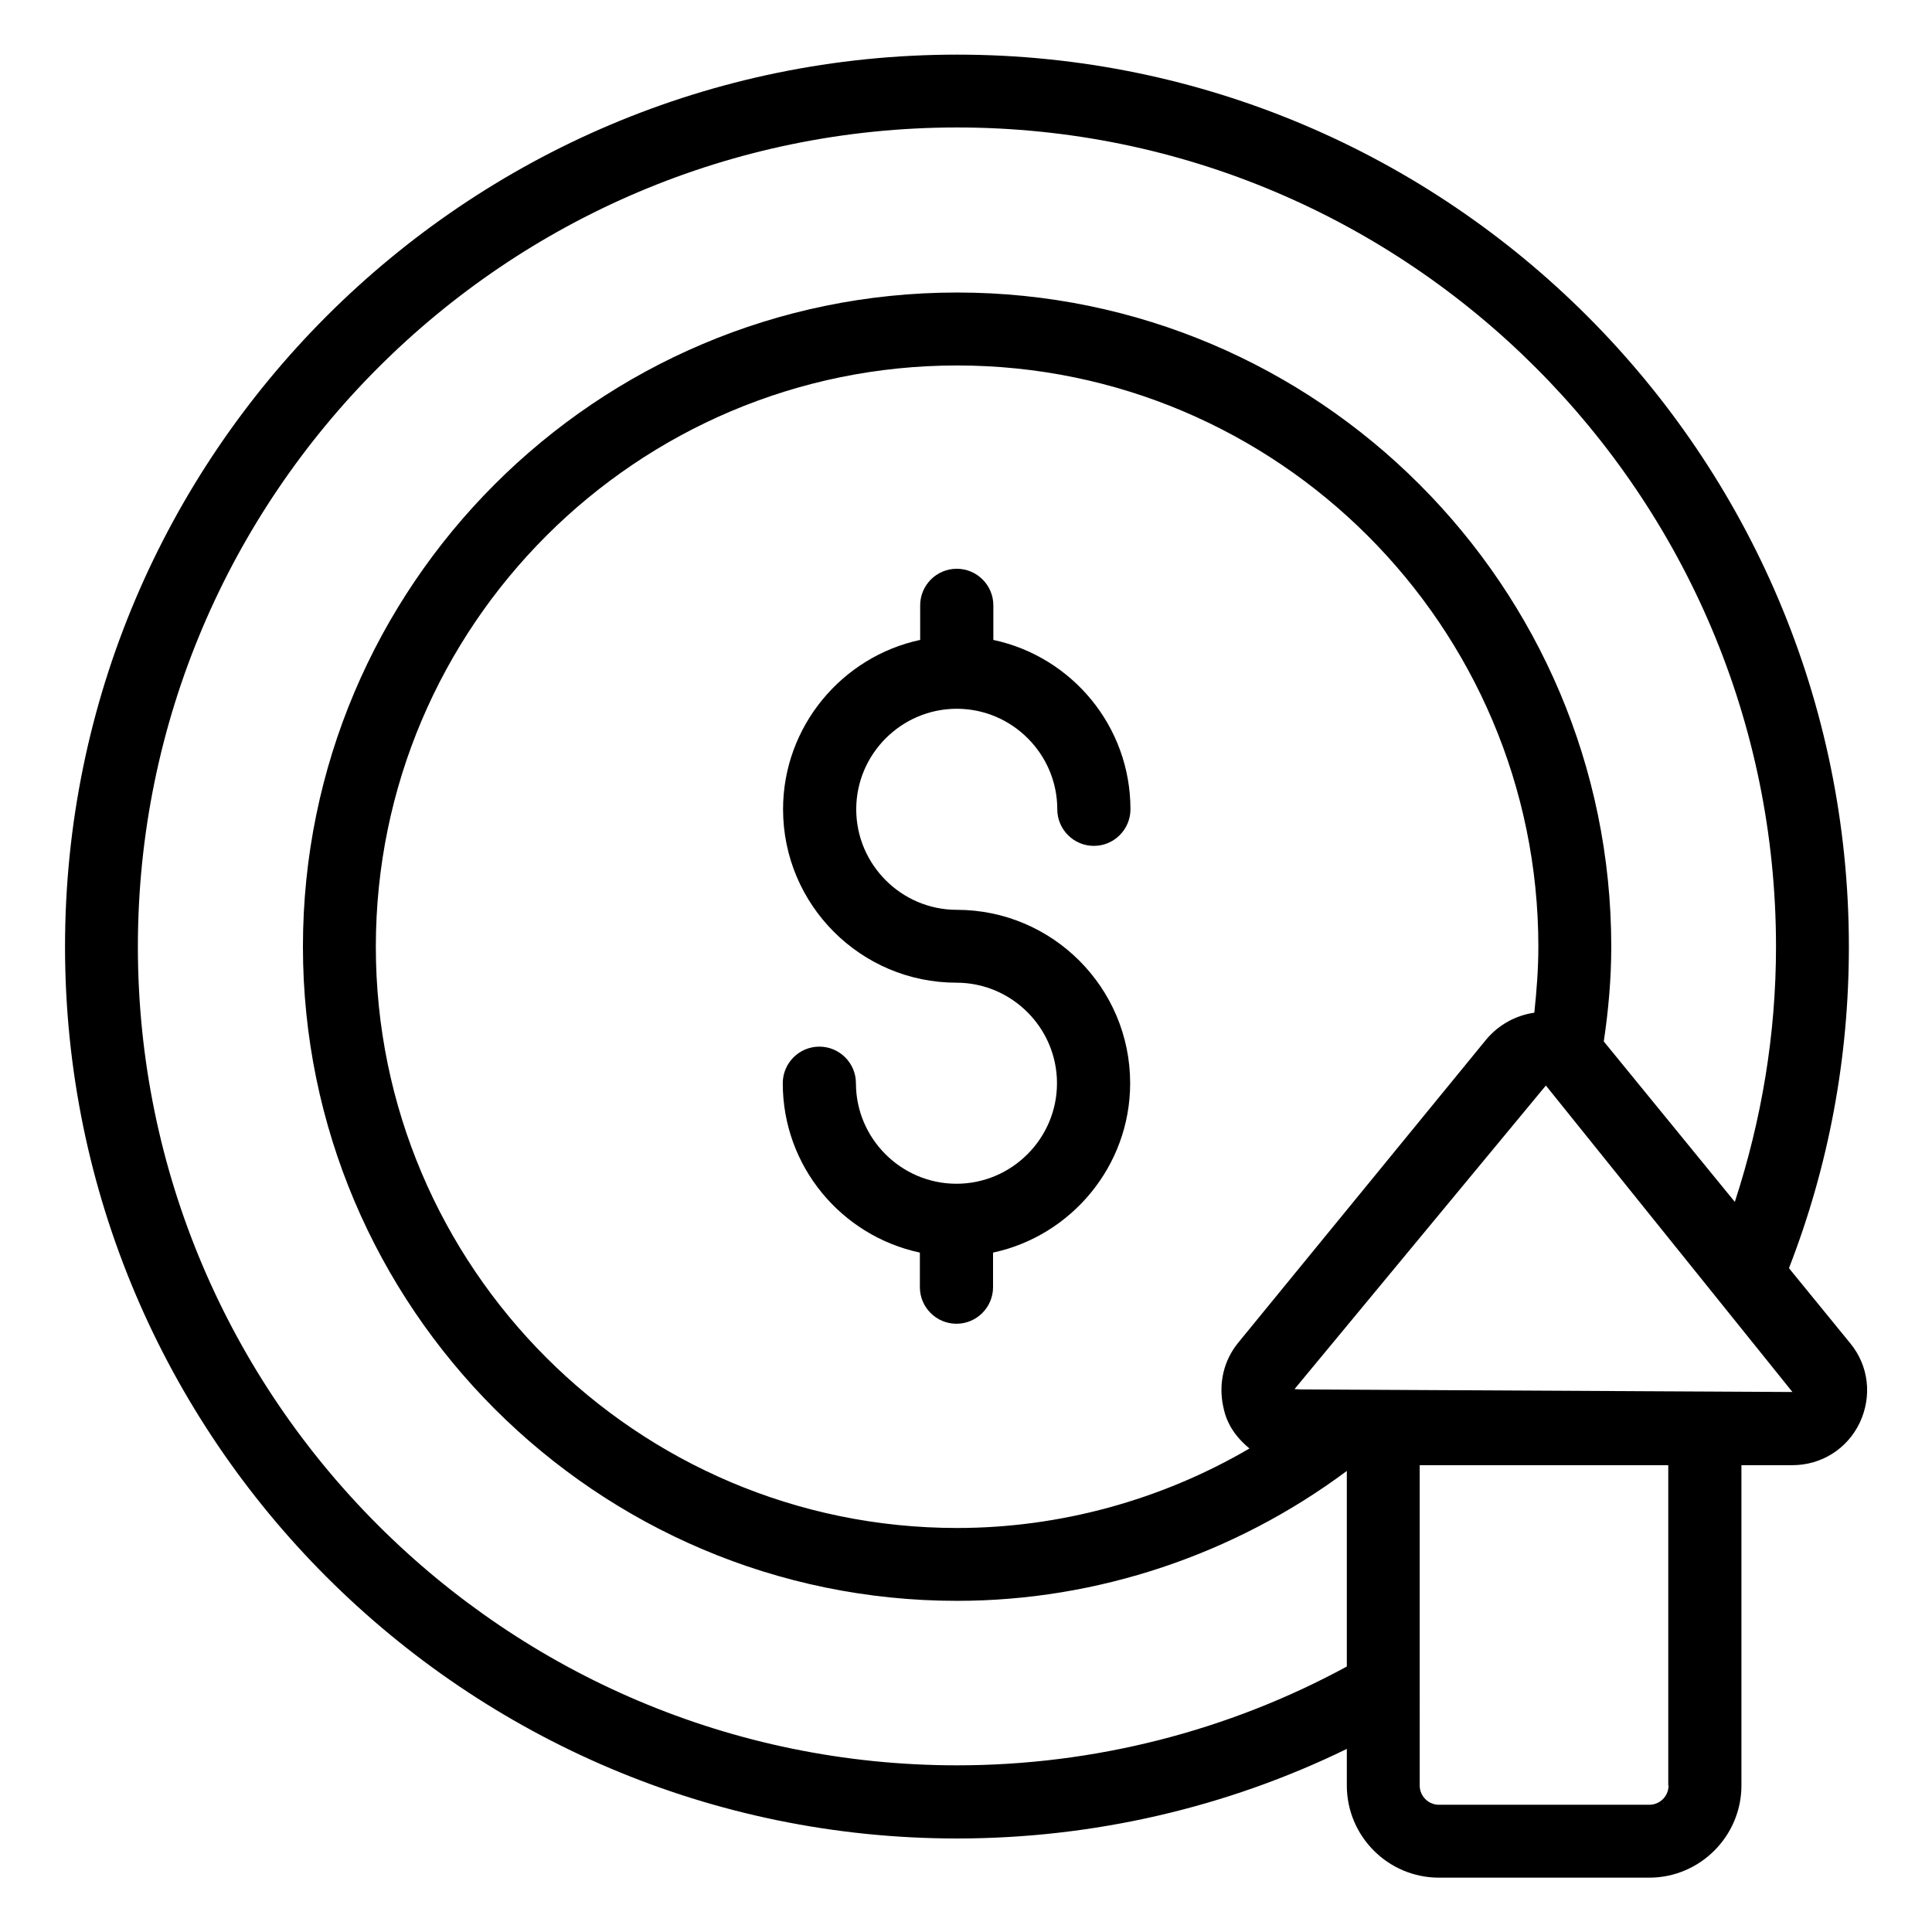
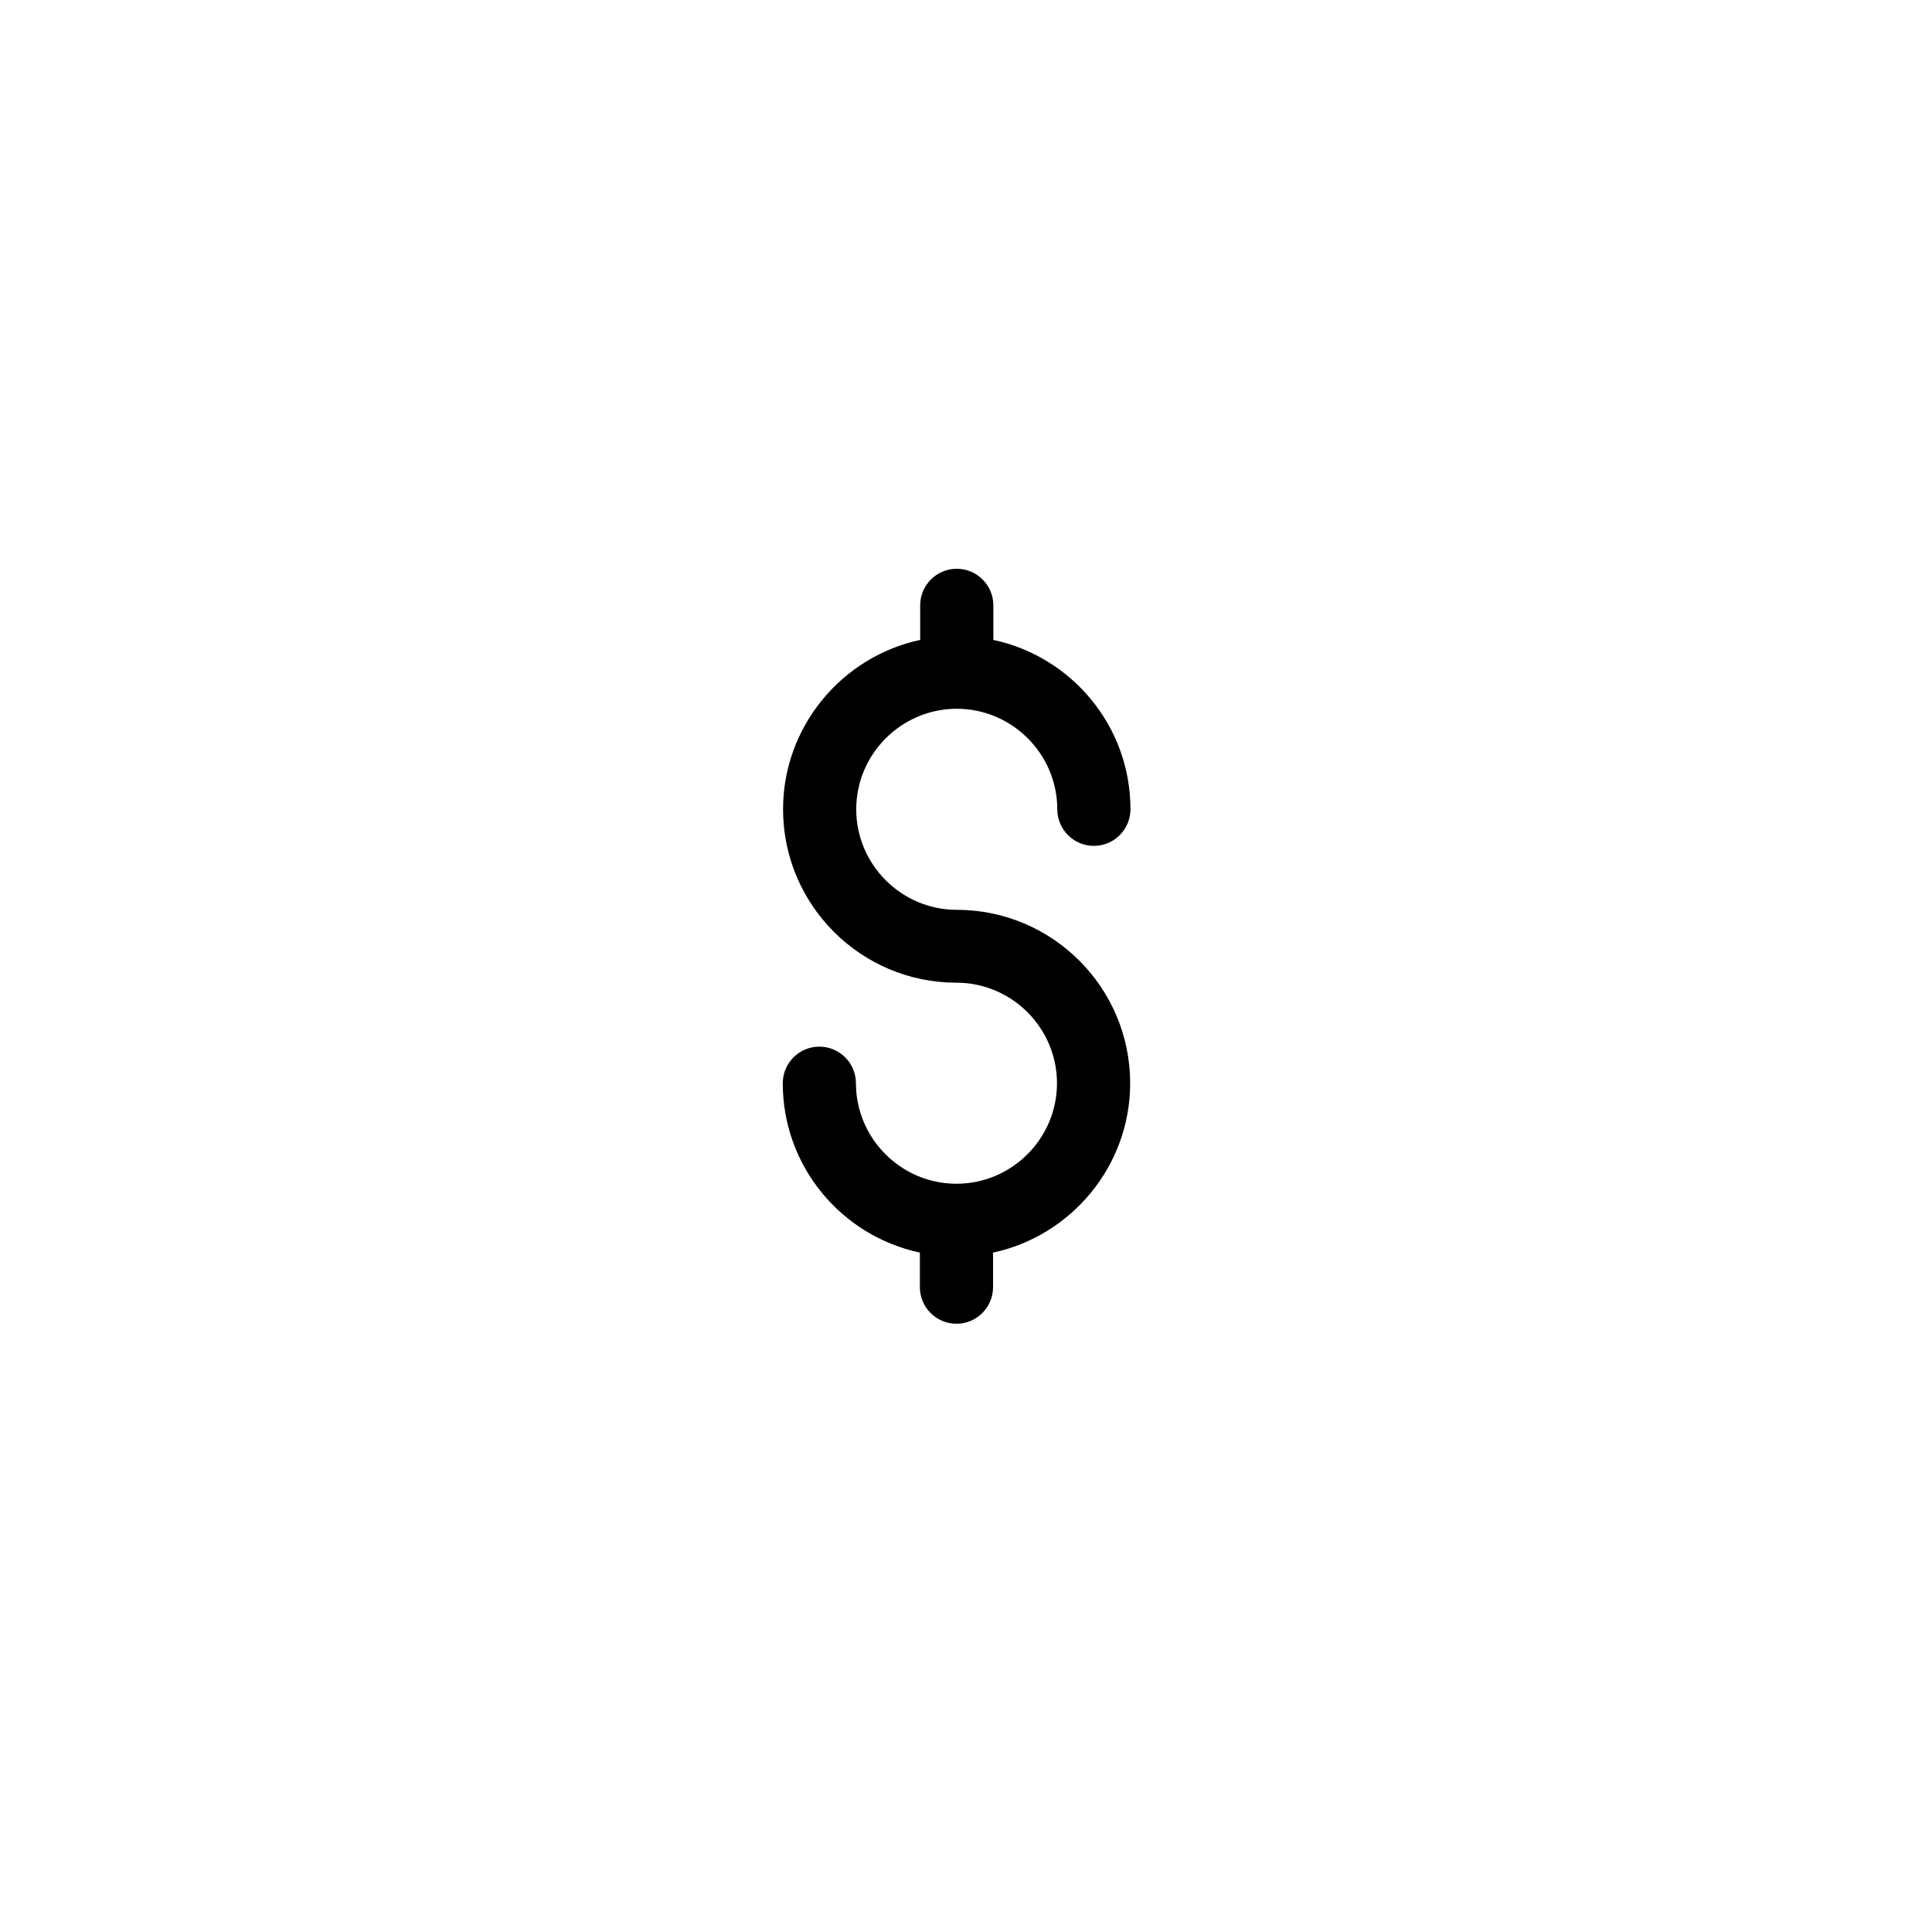
<svg xmlns="http://www.w3.org/2000/svg" fill="#000000" width="800px" height="800px" version="1.1" viewBox="144 144 512 512">
  <g>
    <path d="m397.55 331.83c14.656 0 26.641 11.984 26.641 26.641 0 5.344 4.352 9.695 9.695 9.695s9.695-4.352 9.695-9.695c0-22.062-15.574-40.457-36.336-44.887v-9.16c0-5.344-4.352-9.695-9.695-9.695s-9.695 4.352-9.695 9.695v9.16c-20.688 4.426-36.336 22.902-36.336 44.887 0 25.344 20.609 45.953 45.953 45.953 14.656 0 26.641 11.984 26.641 26.641s-11.984 26.641-26.641 26.641-26.641-11.984-26.641-26.641c0-5.344-4.352-9.695-9.695-9.695s-9.695 4.352-9.695 9.695c0 22.062 15.574 40.457 36.336 44.887v9.16c0 5.344 4.352 9.695 9.695 9.695s9.695-4.352 9.695-9.695v-9.16c20.688-4.426 36.336-22.902 36.336-44.887 0-25.344-20.609-45.953-45.953-45.953-14.656 0-26.641-11.984-26.641-26.641s11.984-26.641 26.641-26.641z" />
-     <path d="m634.35 500-16.258-19.922c10.535-27.098 15.879-55.723 15.879-85.191 0-130.38-106.03-236.41-236.33-236.41-130.38 0-236.41 106.03-236.41 236.41 0 130.3 106.03 236.33 236.41 236.33 35.953 0 71.371-8.168 103.28-23.738v9.695c0 13.434 10.914 24.426 24.426 24.426h55.723c13.434 0 24.426-10.992 24.426-24.426v-84.887h13.512c7.711 0 14.578-4.352 17.863-11.297 3.281-7.023 2.363-15.035-2.519-20.992zm-236.71 111.83c-119.7 0-217.1-97.328-217.1-216.95 0-119.69 97.402-217.1 217.1-217.1 119.62 0 217.02 97.402 217.02 217.1 0 23.281-3.816 45.879-10.914 67.633l-34.73-42.52c1.223-8.168 1.984-16.566 1.984-25.113 0-95.57-77.785-173.36-173.36-173.36-95.574 0-173.36 77.711-173.36 173.36 0 95.57 77.785 173.36 173.36 173.36 37.176 0 73.586-12.289 103.28-34.426v51.832c-31.449 17.098-67.023 26.184-103.28 26.184zm74.426-111.91c-3.816 4.734-5.113 10.688-3.969 16.488 0.305 1.527 0.688 3.055 1.449 4.582 1.297 2.75 3.281 4.961 5.574 6.871-23.359 13.664-50.227 21.07-77.48 21.07-84.961 0-154.04-69.082-154.04-154.04s69.082-154.04 154.04-154.04c84.883 0 154.04 69.082 154.04 154.04 0 5.879-0.457 11.754-1.07 17.48-4.734 0.688-9.312 3.055-12.672 7.023zm114.12 117.25c0 2.824-2.289 5.113-5.113 5.113h-55.723c-2.824 0-5.113-2.289-5.113-5.113l-0.004-84.887h65.875v84.887zm-97.402-104.96-1.68-0.078c0-0.078 0.078-0.078 0.078-0.152l66.488-80.305 65.344 81.219z" />
  </g>
</svg>